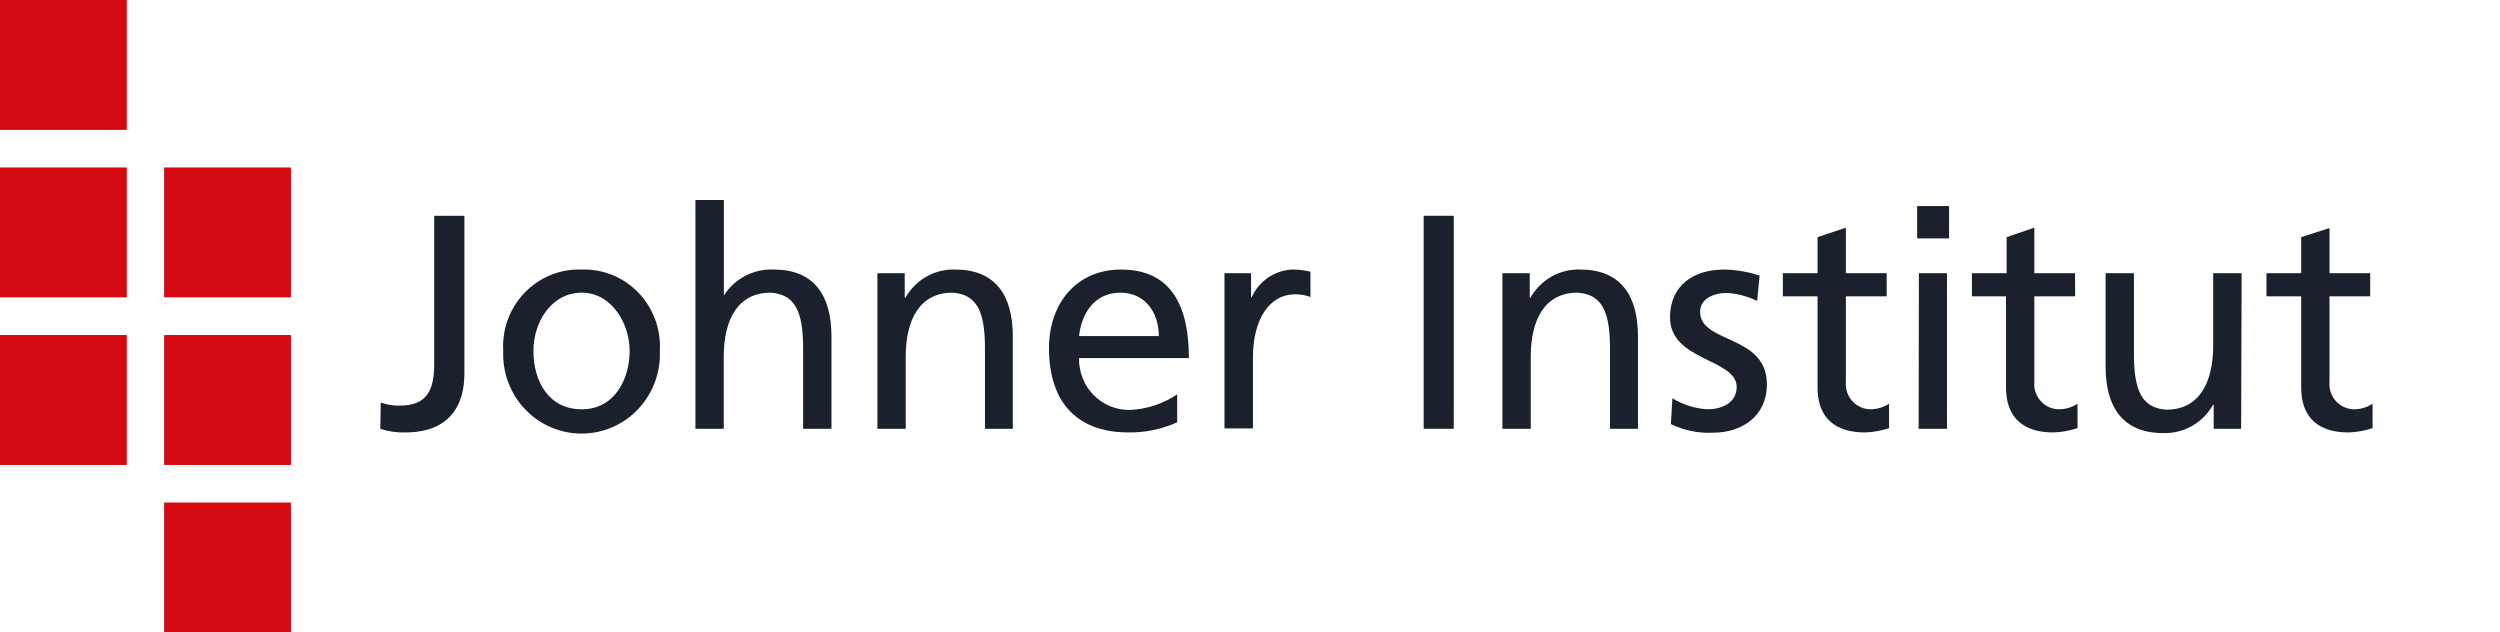
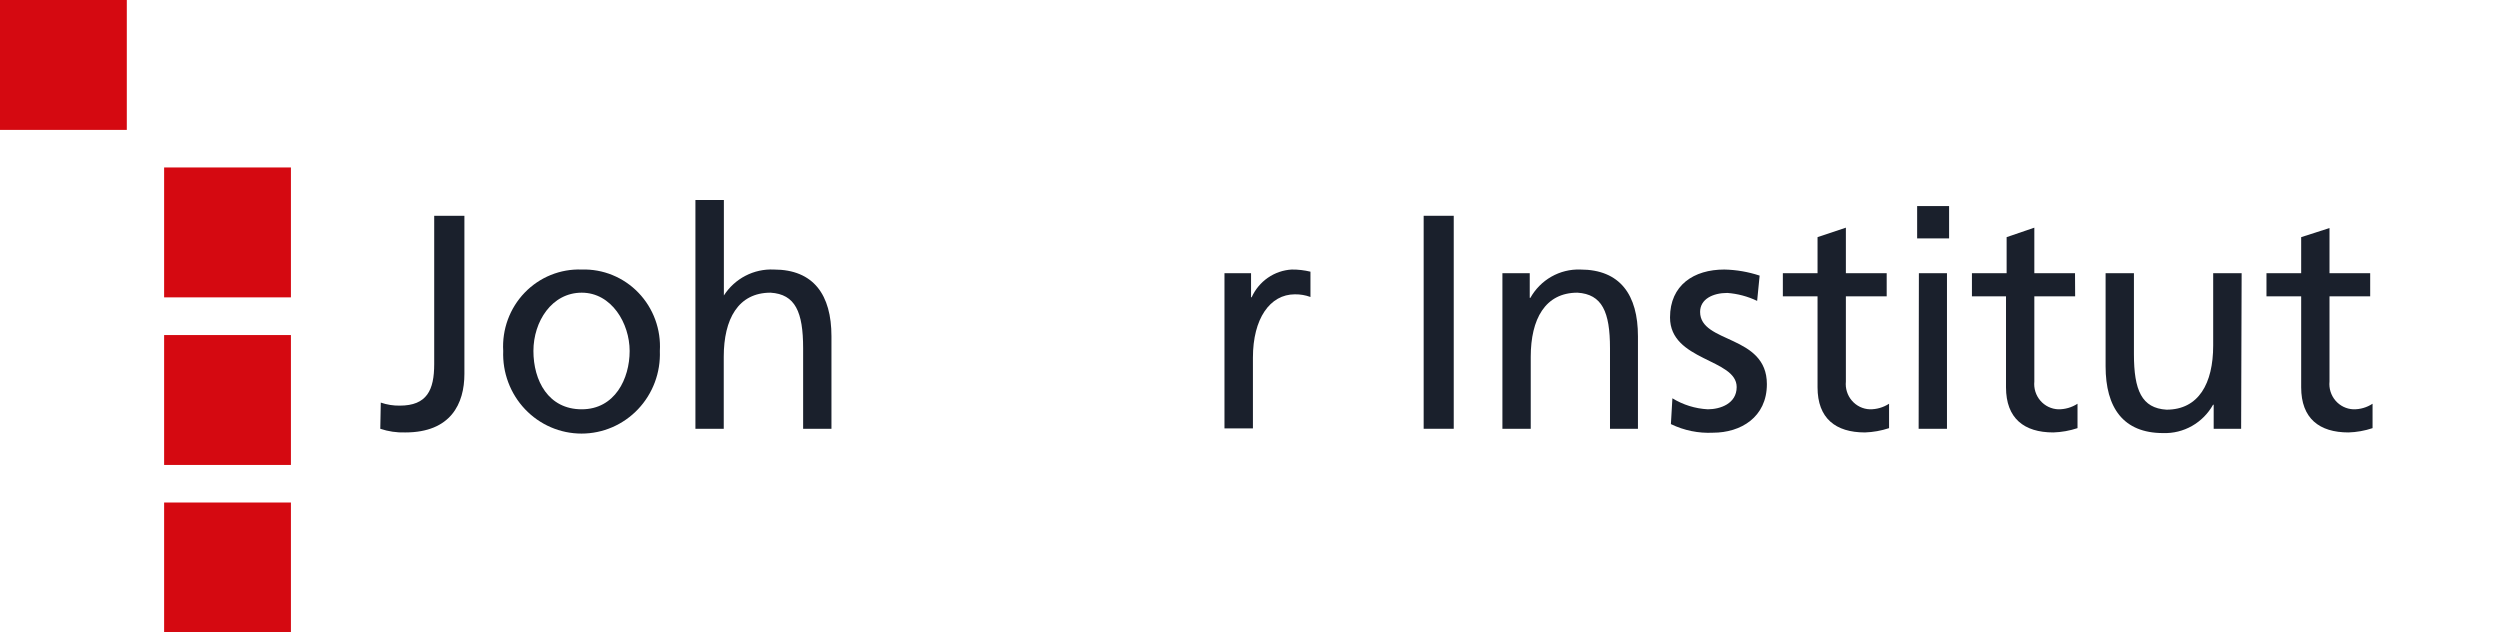
<svg xmlns="http://www.w3.org/2000/svg" width="506" height="128" viewBox="0 0 506 128" fill="none">
  <path d="M25.665 0H0V26.291H25.665V0Z" fill="#D50911" />
-   <path d="M25.665 33.894H0V60.186H25.665V33.894Z" fill="#D50911" />
-   <path d="M25.665 67.814H0V94.106H25.665V67.814Z" fill="#D50911" />
  <path d="M58.883 33.894H33.218V60.186H58.883V33.894Z" fill="#D50911" />
  <path d="M58.883 67.814H33.218V94.106H58.883V67.814Z" fill="#D50911" />
  <path d="M58.883 101.709H33.218V128H58.883V101.709Z" fill="#D50911" />
  <path d="M77.07 81.485C78.306 81.91 79.605 82.118 80.91 82.099C86.417 82.099 87.882 78.95 87.882 73.702V43.674H93.995V75.674C93.995 81.715 91.242 87.526 82.021 87.526C80.308 87.581 78.597 87.33 76.969 86.784L77.07 81.485Z" fill="#1A202C" />
  <path d="M117.74 54.554C119.874 54.486 121.998 54.869 123.977 55.68C125.956 56.491 127.747 57.711 129.235 59.262C130.723 60.813 131.876 62.662 132.619 64.69C133.363 66.718 133.681 68.88 133.553 71.04C133.638 73.204 133.292 75.362 132.533 77.386C131.775 79.411 130.621 81.259 129.141 82.82C127.661 84.382 125.885 85.624 123.919 86.472C121.953 87.321 119.839 87.758 117.702 87.758C115.566 87.758 113.451 87.321 111.485 86.472C109.52 85.624 107.744 84.382 106.263 82.82C104.783 81.259 103.629 79.411 102.871 77.386C102.113 75.362 101.766 73.204 101.851 71.04C101.723 68.874 102.043 66.704 102.791 64.671C103.539 62.638 104.699 60.785 106.195 59.233C107.691 57.68 109.491 56.462 111.479 55.656C113.468 54.85 115.6 54.475 117.74 54.554ZM117.74 82.842C124.459 82.842 127.44 76.646 127.44 71.04C127.44 65.434 123.777 59.238 117.74 59.238C111.703 59.238 107.964 65.05 107.964 71.04C107.964 77.03 110.97 82.842 117.74 82.842Z" fill="#1A202C" />
  <path d="M140.753 40.474H146.512V59.802C147.6 58.111 149.104 56.738 150.877 55.818C152.649 54.898 154.627 54.462 156.616 54.554C164.674 54.554 168.287 59.674 168.287 68.07V86.784H162.553V70.477C162.553 63.13 160.961 59.546 155.959 59.238C149.417 59.238 146.487 64.563 146.487 72.218V86.784H140.753V40.474Z" fill="#1A202C" />
-   <path d="M177.583 55.296H183.115V60.288H183.241C184.249 58.489 185.723 57.004 187.504 55.993C189.285 54.982 191.305 54.485 193.345 54.554C201.403 54.554 204.99 59.674 204.99 68.07V86.784H199.357V70.477C199.357 63.13 197.766 59.546 192.764 59.238C186.247 59.238 183.317 64.563 183.317 72.218V86.784H177.583V55.296Z" fill="#1A202C" />
-   <path d="M238.259 85.478C235.166 86.868 231.815 87.566 228.432 87.526C217.368 87.526 212.316 80.742 212.316 70.477C212.316 61.158 218.101 54.554 226.891 54.554C237.274 54.554 240.633 62.234 240.633 72.474H218.404C218.37 73.853 218.611 75.225 219.113 76.507C219.615 77.789 220.367 78.956 221.325 79.936C222.283 80.916 223.426 81.69 224.687 82.212C225.947 82.733 227.299 82.991 228.66 82.97C232.084 82.832 235.404 81.742 238.259 79.821V85.478ZM234.545 68.019C234.545 63.206 231.716 59.238 226.79 59.238C221.157 59.238 218.833 63.949 218.404 68.019H234.545Z" fill="#1A202C" />
  <path d="M247.833 55.296H253.213V60.16H253.339C254.059 58.566 255.195 57.201 256.624 56.213C258.053 55.225 259.721 54.651 261.448 54.554C262.724 54.542 263.996 54.688 265.237 54.989V60.109C264.225 59.738 263.156 59.556 262.08 59.571C257.028 59.571 253.592 64.512 253.592 72.371V86.707H247.833V55.296Z" fill="#1A202C" />
  <path d="M288.149 43.674H294.237V86.784H288.149V43.674Z" fill="#1A202C" />
  <path d="M304.088 55.296H309.62V60.288H309.747C310.755 58.489 312.229 57.004 314.01 55.993C315.791 54.982 317.811 54.485 319.851 54.554C327.909 54.554 331.521 59.674 331.521 68.07V86.784H325.863V70.477C325.863 63.13 324.271 59.546 319.27 59.238C312.753 59.238 309.822 64.563 309.822 72.218V86.784H304.088V55.296Z" fill="#1A202C" />
  <path d="M338.493 80.614C340.659 81.941 343.115 82.705 345.642 82.842C348.168 82.842 351.502 81.715 351.502 78.336C351.502 72.576 338.013 73.088 338.013 64.256C338.013 57.702 342.838 54.554 349.002 54.554C351.431 54.603 353.84 55.018 356.15 55.782L355.645 60.902C353.748 59.992 351.701 59.445 349.608 59.29C346.678 59.29 344.101 60.544 344.101 63.13C344.101 69.555 357.616 67.686 357.616 77.747C357.616 84.48 352.286 87.578 346.728 87.578C343.783 87.728 340.848 87.129 338.19 85.837L338.493 80.614Z" fill="#1A202C" />
  <path d="M381.866 59.981H373.606V77.21C373.536 77.905 373.608 78.607 373.816 79.273C374.024 79.939 374.365 80.555 374.817 81.082C375.269 81.61 375.823 82.038 376.444 82.341C377.066 82.643 377.741 82.814 378.43 82.842C379.816 82.863 381.178 82.471 382.346 81.715V86.656C380.769 87.176 379.128 87.469 377.47 87.526C371.534 87.526 367.871 84.685 367.871 78.387V59.981H360.849V55.296H367.871V48L373.606 46.08V55.296H381.866V59.981Z" fill="#1A202C" />
  <path d="M394.496 48.256H388.029V41.702H394.496V48.256ZM388.383 55.296H394.067V86.784H388.333L388.383 55.296Z" fill="#1A202C" />
  <path d="M420.009 59.981H411.749V77.21C411.68 77.905 411.751 78.607 411.96 79.273C412.168 79.939 412.509 80.555 412.961 81.082C413.413 81.61 413.966 82.038 414.588 82.341C415.209 82.643 415.885 82.814 416.574 82.842C417.96 82.863 419.321 82.471 420.489 81.715V86.656C418.905 87.179 417.255 87.472 415.589 87.526C409.678 87.526 406.015 84.685 406.015 78.387V59.981H399.119V55.296H406.141V48L411.749 46.08V55.296H419.984L420.009 59.981Z" fill="#1A202C" />
  <path d="M453.606 86.784H448.049V81.92H447.922C446.915 83.719 445.44 85.204 443.659 86.215C441.878 87.226 439.858 87.723 437.818 87.654C429.76 87.654 426.173 82.534 426.173 74.138V55.296H431.907V71.68C431.907 79.027 433.499 82.611 438.5 82.918C445.017 82.918 447.948 77.594 447.948 69.939V55.296H453.707L453.606 86.784Z" fill="#1A202C" />
  <path d="M479.726 59.981H471.491V77.21C471.421 77.905 471.493 78.607 471.701 79.273C471.91 79.939 472.25 80.555 472.702 81.082C473.154 81.61 473.708 82.038 474.329 82.341C474.951 82.643 475.627 82.814 476.316 82.842C477.694 82.867 479.049 82.475 480.206 81.715V86.656C478.63 87.183 476.988 87.476 475.33 87.526C469.419 87.526 465.757 84.685 465.757 78.387V59.981H458.734V55.296H465.757V48L471.491 46.157V55.296H479.726V59.981Z" fill="#1A202C" />
</svg>